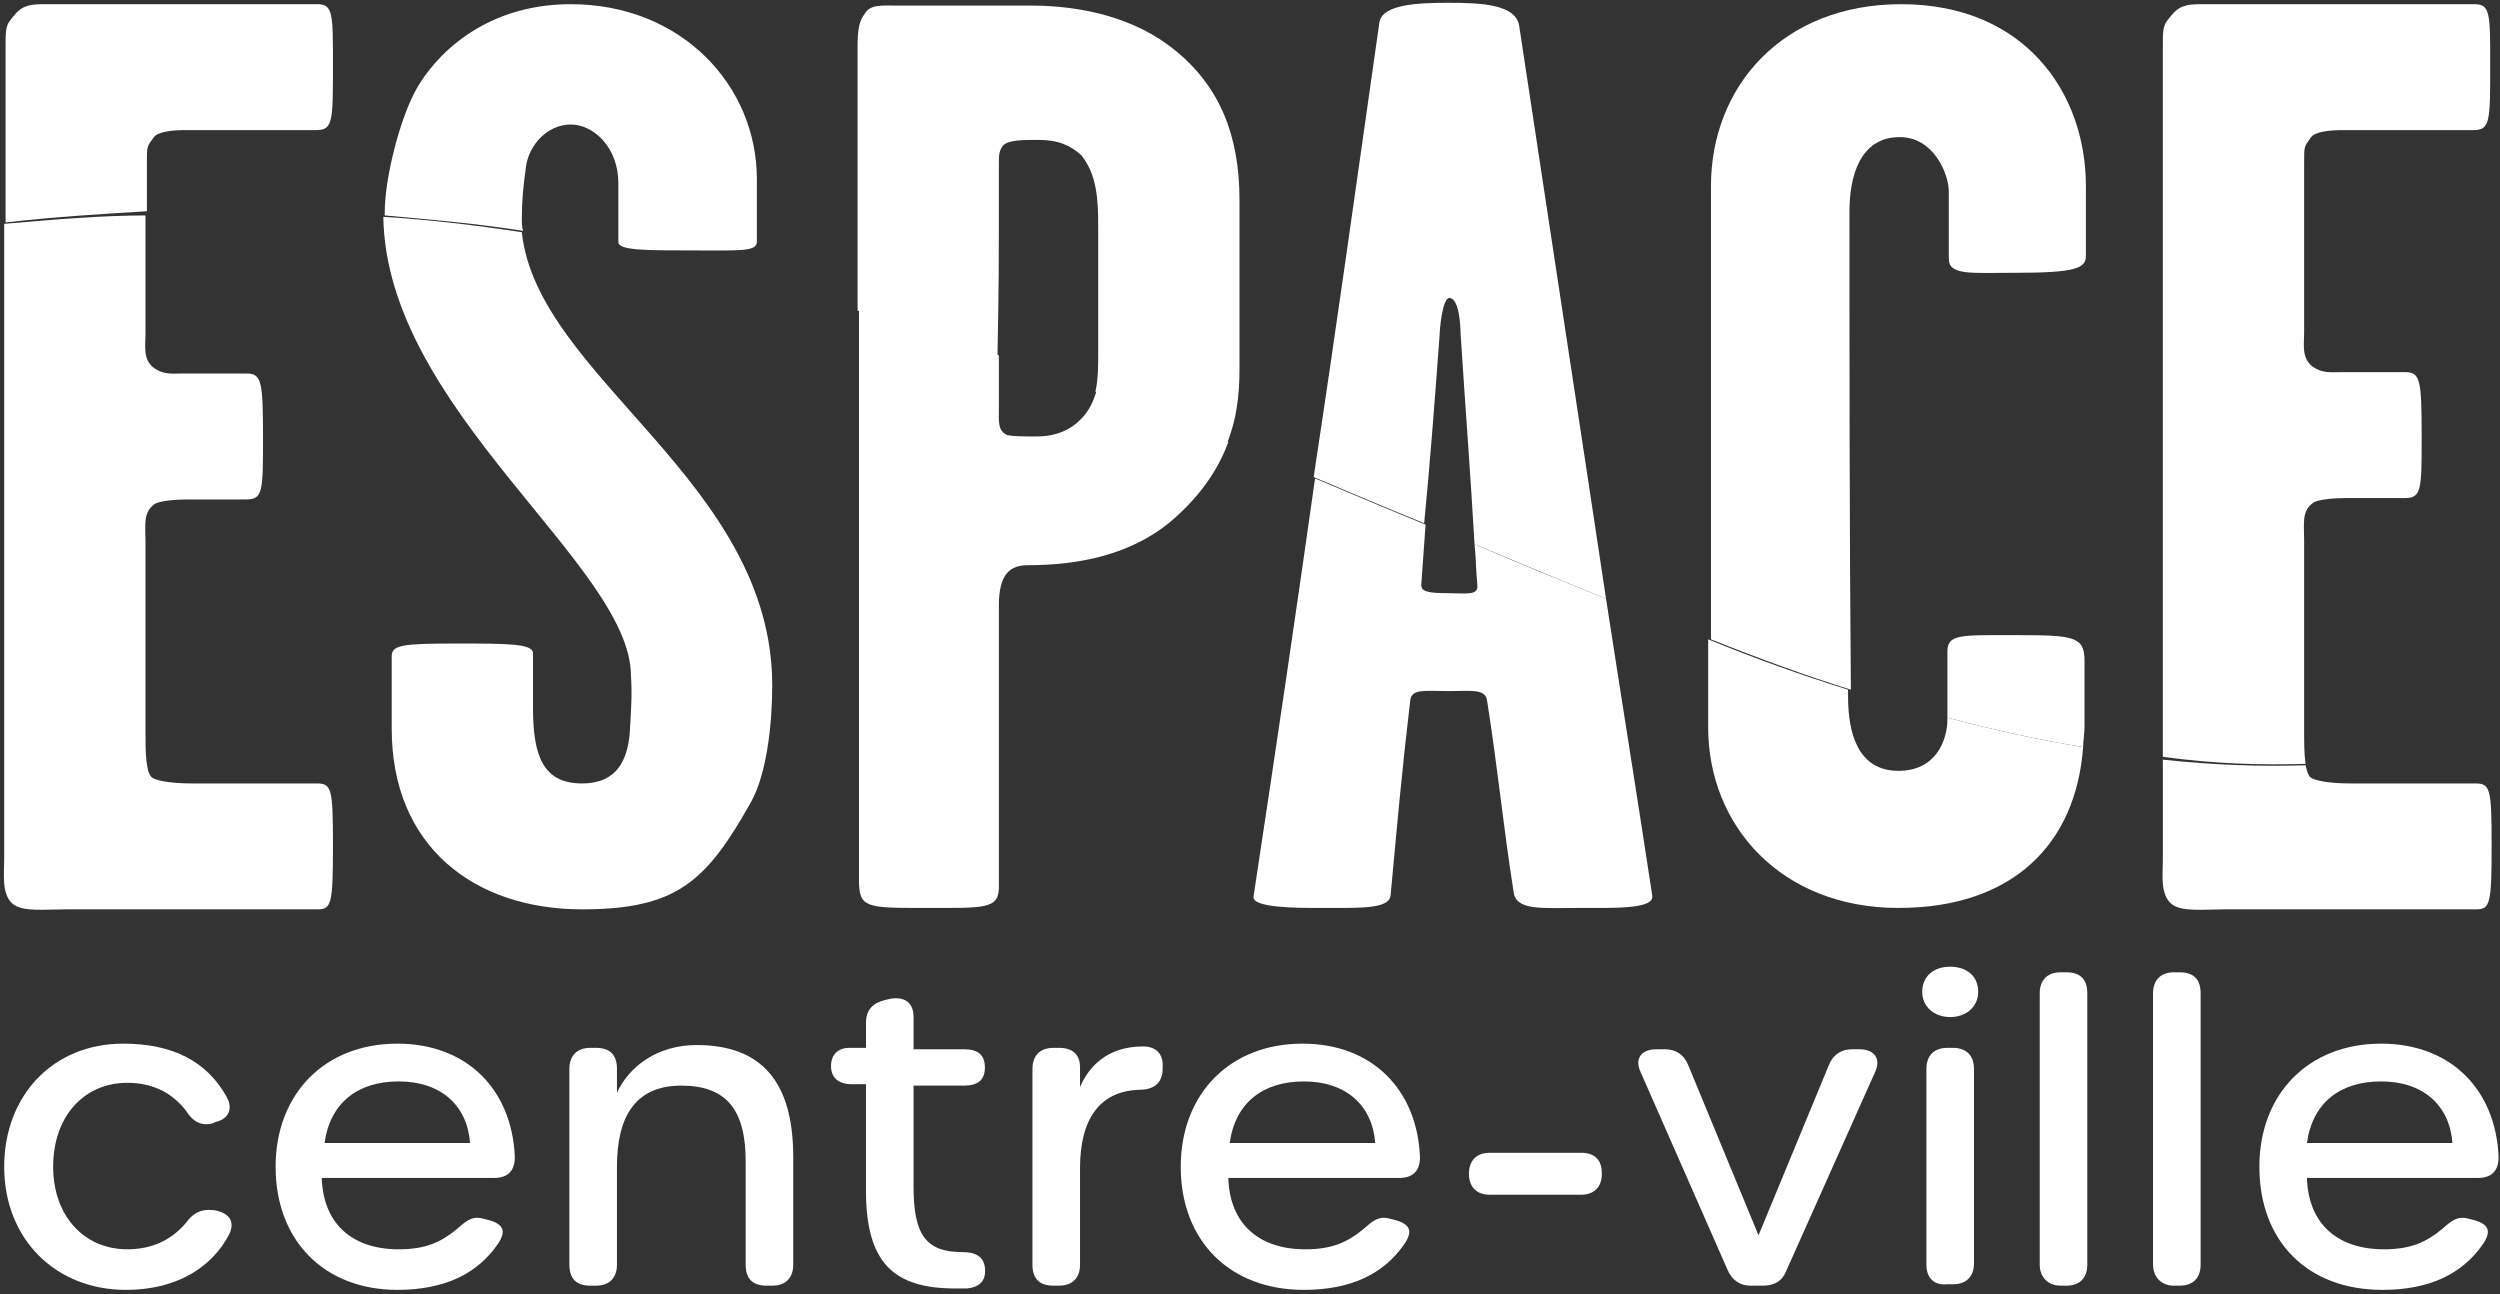
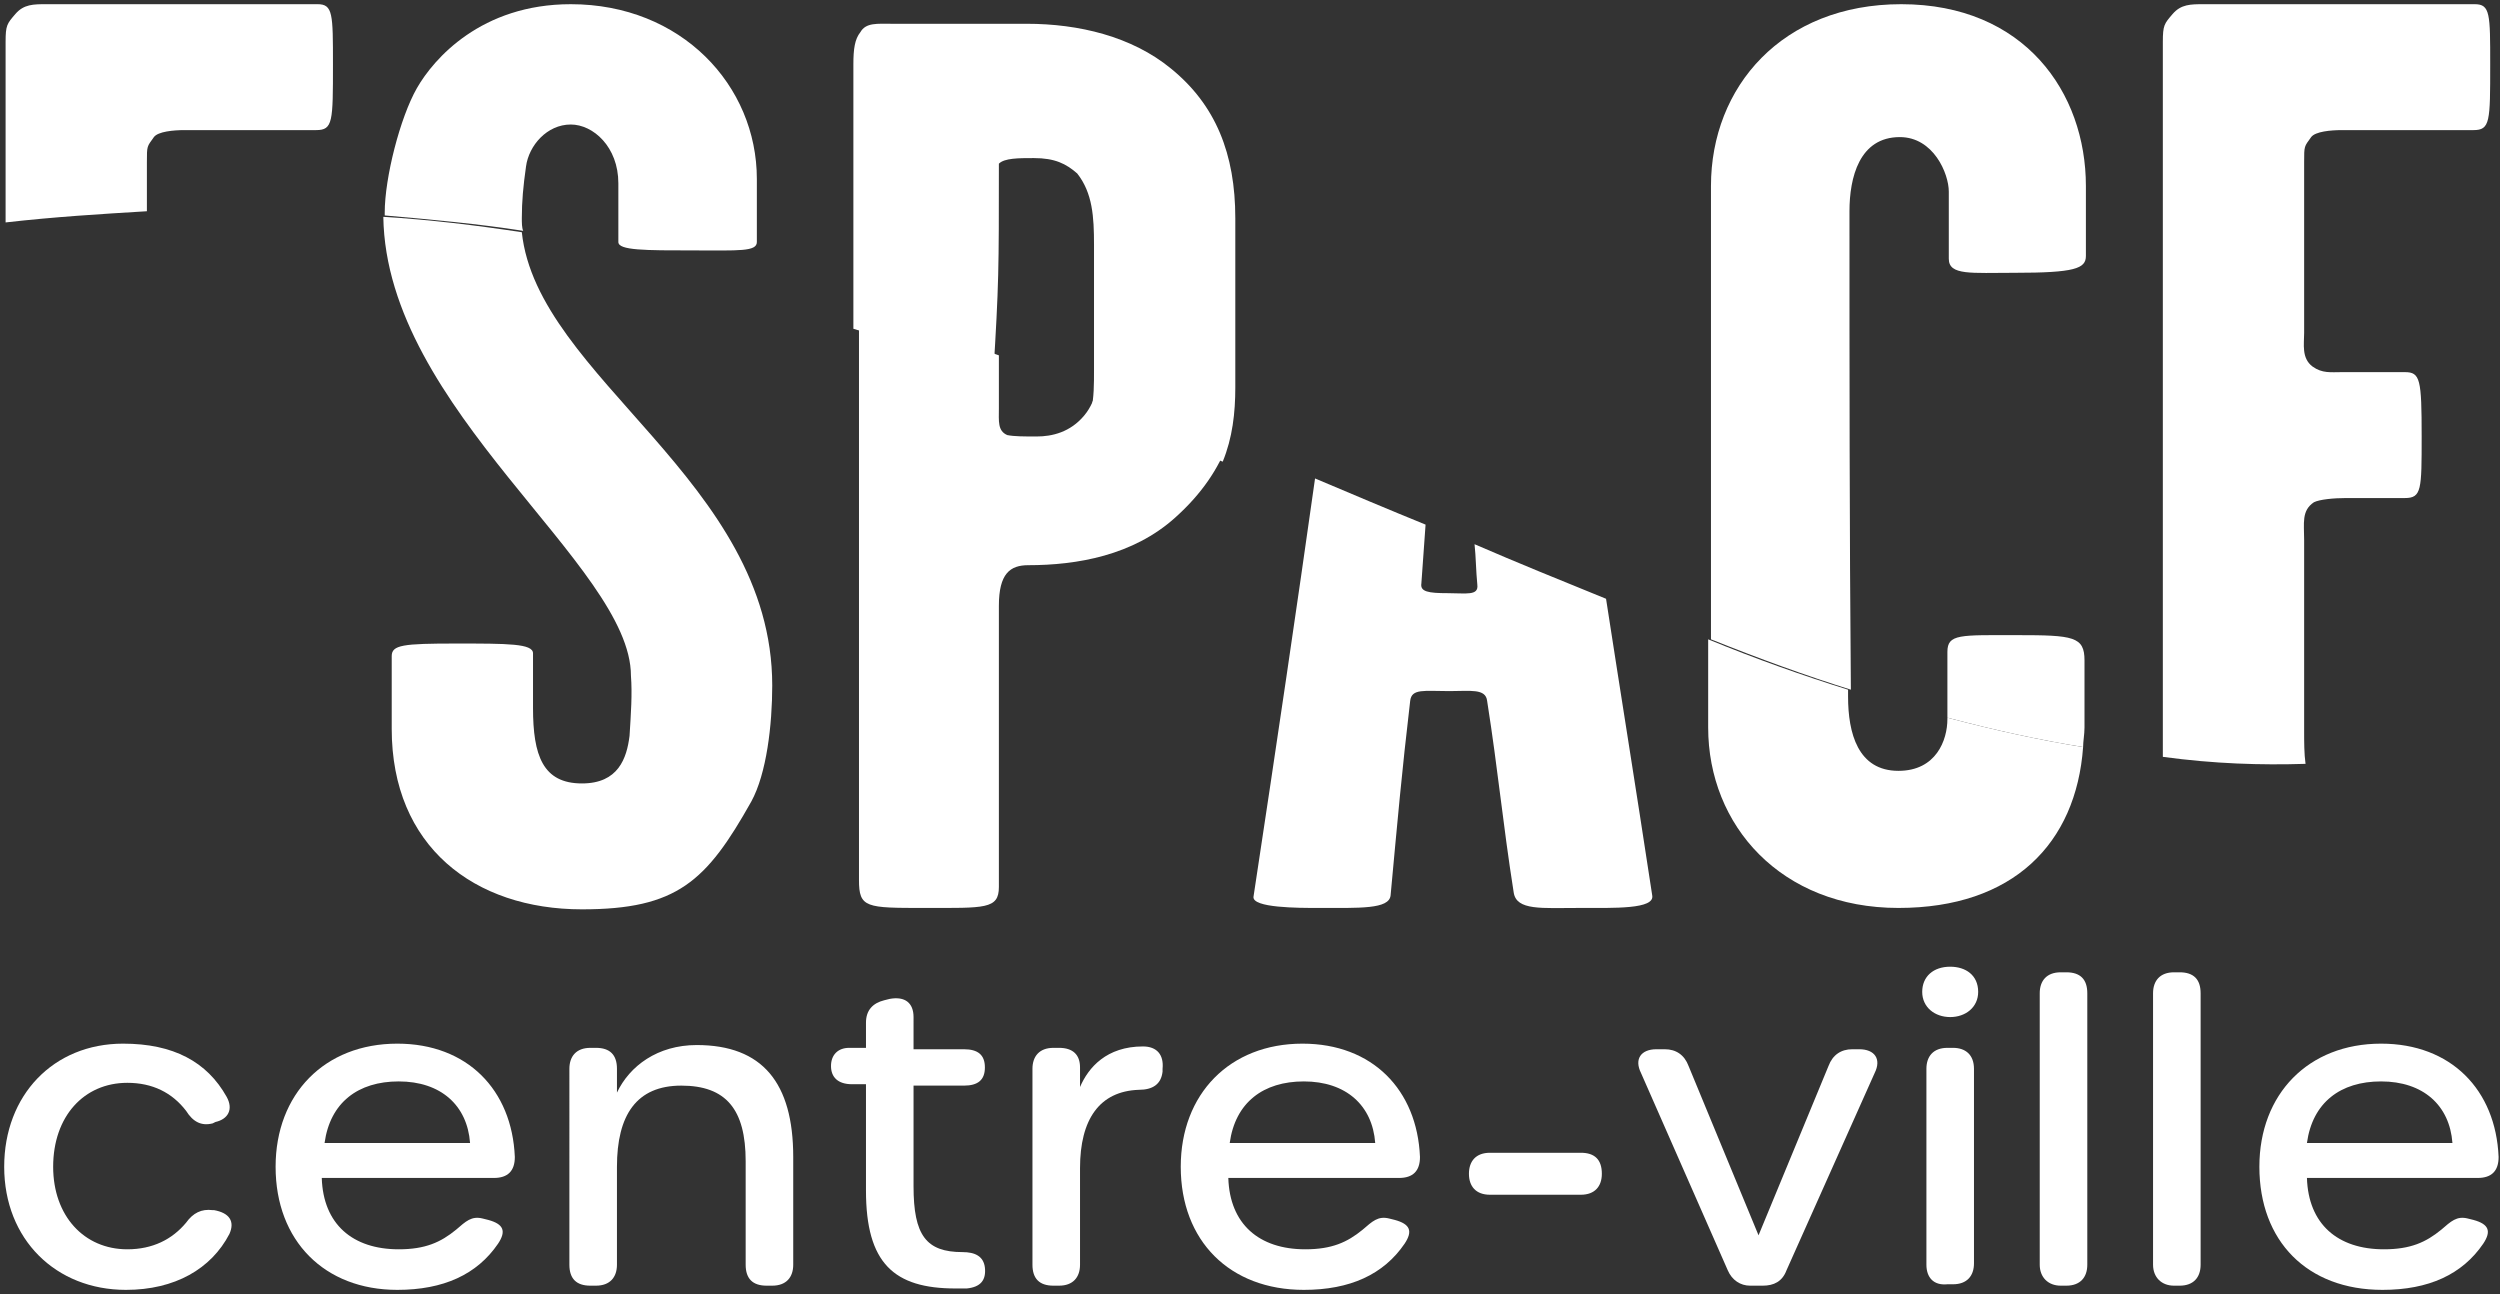
<svg xmlns="http://www.w3.org/2000/svg" version="1.1" id="Calque_1" x="0px" y="0px" viewBox="0 0 178.7 92.5" style="enable-background:new 0 0 178.7 92.5;" xml:space="preserve">
  <rect x="0" y="0" width="178.7" height="92.5" fill="#333333" stroke="none" />
  <style type="text/css">
	.st0{fill:#FFFFFF;}
</style>
  <g>
    <path class="st0" d="M10.5,11.6c0-1.2,0-1.1,0.5-1.8c0.3-0.4,1.4-0.5,2.2-0.5c1.8,0,6.9,0,9.4,0c1.2,0,1.2-0.6,1.2-4.7   c0-3.6,0-4.3-1.1-4.3c-5.2,0-14.3,0-19.4,0c-0.9,0-1.6,0-2.2,0.7c-0.6,0.7-0.7,0.8-0.7,2c0,4.6,0,8.9,0,12.9   c3.5-0.4,6.8-0.6,10.1-0.8C10.5,14.3,10.5,13.2,10.5,11.6z" />
    <path class="st0" d="M37.3,15.6c0-1.2,0.1-2.3,0.3-3.7c0.2-1.5,1.5-3,3.2-3c1.6,0,3.4,1.6,3.4,4.2c0,0.8,0,3,0,4.2   c0,0.6,1.9,0.6,5.4,0.6c3.2,0,4.5,0.1,4.5-0.6c0-1.6,0-3.1,0-4.5c0-6.7-5.4-12.5-13.3-12.5c-6.4,0-9.8,3.9-11,6s-2.3,6.4-2.3,8.9   c0,0.1,0,0.1,0,0.2c3.4,0.3,6.7,0.6,9.9,1.1C37.3,16.3,37.3,15.9,37.3,15.6z" />
-     <path class="st0" d="M71.4,11.7c0-0.6,0-0.9,0.3-1.3c0.4-0.4,1.4-0.4,2.5-0.4c1.5,0,2.3,0.4,3.1,1.1c1.1,1.4,1.2,3.1,1.2,5.1   c0,3.4,0,5.4,0,8.9c0,1.1,0,2-0.2,2.9c3.1,1.2,6.2,2.4,9.4,3.7c0.7-1.7,0.9-3.5,0.9-5.3c0-8.9,0-3,0-12.1c0-4.6-1.4-8.1-4.6-10.7   c-2.8-2.3-6.6-3.2-10.3-3.2c-2.5,0-7.3,0-9.6,0c-1.1,0-1.9-0.1-2.3,0.6c-0.4,0.5-0.5,1.2-0.5,2.3c0,5.8,0,12.3,0,18.9   c3.3,1,6.7,2.1,10,3.3C71.4,20.2,71.4,19.4,71.4,11.7z" />
-     <path class="st0" d="M102.9,24c0-0.4,0.2-2.7,0.7-2.7c0.7,0,0.8,2,0.8,2.5c0.4,6.2,0.7,9.9,1,15.1c3.1,1.3,6.2,2.6,9.4,3.9   c-2-13.3-3.8-25-6.2-40.9c-0.2-1.6-2.7-1.7-5.1-1.7c-2.1,0-4.7,0.1-4.9,1.4c-1.7,11.9-3.1,22-4.7,32.5c2.6,1.1,5.2,2.2,7.9,3.3   C102.2,33.3,102.5,29.4,102.9,24z" />
+     <path class="st0" d="M71.4,11.7c0.4-0.4,1.4-0.4,2.5-0.4c1.5,0,2.3,0.4,3.1,1.1c1.1,1.4,1.2,3.1,1.2,5.1   c0,3.4,0,5.4,0,8.9c0,1.1,0,2-0.2,2.9c3.1,1.2,6.2,2.4,9.4,3.7c0.7-1.7,0.9-3.5,0.9-5.3c0-8.9,0-3,0-12.1c0-4.6-1.4-8.1-4.6-10.7   c-2.8-2.3-6.6-3.2-10.3-3.2c-2.5,0-7.3,0-9.6,0c-1.1,0-1.9-0.1-2.3,0.6c-0.4,0.5-0.5,1.2-0.5,2.3c0,5.8,0,12.3,0,18.9   c3.3,1,6.7,2.1,10,3.3C71.4,20.2,71.4,19.4,71.4,11.7z" />
    <path class="st0" d="M132.2,15.1c0-2.4,0.7-5.3,3.6-5.3c2.4,0,3.5,2.6,3.5,3.9c0,0.9,0,3.5,0,4.8c0,1.2,1.6,1,4.7,1   c4.3,0,5.1-0.3,5.1-1.2c0-1,0-3.9,0-5c0-6.7-4.4-13-13.2-13c-8.5,0-13.6,5.9-13.6,13c0,11.7,0,21.3,0,32.4c3.5,1.4,6.8,2.6,10,3.6   C132.2,37.7,132.2,26.7,132.2,15.1z" />
    <path class="st0" d="M149,52c0-1.2,0-3.4,0-4.8c0-1.7-0.8-1.8-4.8-1.8c-4.1,0-5-0.1-5,1.2c0,2.1,0,3.5,0,4.7   c3.4,0.9,6.6,1.6,9.7,2.1C148.9,53,149,52.5,149,52z" />
    <path class="st0" d="M164.8,54.6c-0.1-0.7-0.1-1.6-0.1-2.3c0-7.4,0-6.4,0-13.7c0-1.2-0.2-2.1,0.7-2.7c0.4-0.2,1.4-0.3,2.3-0.3   c1.7,0,3.5,0,4.2,0c1.2,0,1.2-0.6,1.2-4.4c0-4.1-0.1-4.6-1.2-4.6c-0.8,0-2.9,0-4.5,0c-0.8,0-1.4,0.1-2.1-0.4   c-0.8-0.6-0.6-1.6-0.6-2.4c0-6.2,0-6,0-12.2c0-1.2,0-1.1,0.5-1.8c0.3-0.4,1.4-0.5,2.2-0.5c1.8,0,6.9,0,9.4,0c1.2,0,1.2-0.6,1.2-4.7   c0-3.6,0-4.3-1.1-4.3c-5.2,0-14.3,0-19.4,0c-0.9,0-1.6,0-2.2,0.7c-0.6,0.7-0.7,0.8-0.7,2c0,19.6,0,32.9,0,51.1   C158.3,54.6,161.6,54.7,164.8,54.6z" />
-     <path class="st0" d="M0.9,64.6c0.7,0.6,2.3,0.4,3.8,0.4c4,0,14,0,18,0c1,0,1.1-0.4,1.1-4.6c0-4.1-0.1-4.4-1.2-4.4   c-2.5,0-6.4,0-8.9,0c-1,0-2.3-0.1-2.8-0.4c-0.5-0.3-0.5-2-0.5-3.2c0-7.4,0-6.4,0-13.7c0-1.2-0.2-2.1,0.7-2.7   c0.4-0.2,1.4-0.3,2.3-0.3c1.7,0,3.5,0,4.2,0c1.2,0,1.2-0.6,1.2-4.4c0-4.1-0.1-4.6-1.2-4.6c-0.8,0-2.9,0-4.5,0   c-0.8,0-1.4,0.1-2.1-0.4c-0.8-0.6-0.6-1.6-0.6-2.4c0-4.6,0-5.7,0-8.5C7.2,15.4,3.8,15.7,0.3,16c0,15.4,0,27.9,0,45.4   C0.3,62.5,0.1,63.9,0.9,64.6z" />
    <path class="st0" d="M45,52.6c-0.2,1.6-0.8,3.4-3.4,3.4c-2.8,0-3.5-2-3.5-5.4c0-0.9,0-2.7,0-3.9c0-0.7-1.8-0.7-5.5-0.7   c-3.8,0-4.6,0.1-4.6,0.9c0,1.2,0,4.2,0,5.2c0,8.4,5.9,12.9,13.6,12.9c6.8,0,8.9-2,12.1-7.7c1.1-2,1.5-5.5,1.5-8.3   c0-14.6-16.8-22-17.9-32.4c-3.3-0.5-6.6-0.9-9.9-1.1c0.2,13.8,17.7,24.9,17.7,32.8C45.2,49.6,45.1,51,45,52.6z" />
    <path class="st0" d="M66.1,64.9c4.3,0,5.3,0.1,5.3-1.5c0-5.4,0-15.4,0-20.1c0-2.3,0.8-2.9,2.1-2.9c3.5,0,7.5-0.7,10.5-3.4   c1.9-1.7,3.1-3.5,3.8-5.4c-3.2-1.3-6.3-2.5-9.4-3.7c-0.2,0.6-0.4,1.2-0.9,1.8c-1,1.2-2.3,1.5-3.4,1.5c-0.9,0-1.6,0-2.1-0.1   c-0.7-0.3-0.6-1-0.6-1.9c0-1.5,0-2.7,0-3.8c-3.4-1.2-6.7-2.3-10-3.3c0,13.7,0,28.5,0,40.8C61.4,64.9,61.9,64.9,66.1,64.9z" />
    <path class="st0" d="M94.2,64.9c3,0,5.1,0.1,5.2-0.9c0.5-5.4,0.8-8.8,1.4-13.9c0.1-0.9,1-0.7,2.8-0.7c1.5,0,2.6-0.2,2.7,0.7   c0.8,5.1,1.1,8.6,1.9,13.7c0.2,1.3,2,1.1,4.7,1.1c2.5,0,5.4,0.1,5.2-0.9c-1.2-7.9-2.3-14.7-3.3-21.2c-3.2-1.3-6.4-2.6-9.4-3.9   c0.1,0.9,0.1,1.9,0.2,2.9c0.1,0.8-0.8,0.6-2.1,0.6c-1.4,0-2-0.1-1.9-0.7c0.1-1.5,0.2-2.9,0.3-4.2c-2.7-1.1-5.3-2.2-7.9-3.3   c-1.3,9.2-2.7,18.7-4.4,29.9C89.5,64.9,92.8,64.9,94.2,64.9z" />
    <path class="st0" d="M135.7,64.9c8.2,0,12.7-4.6,13.2-11.5c-3.1-0.5-6.3-1.2-9.7-2.1c0,0,0,0,0,0.1c0,1.5-0.8,3.7-3.5,3.7   c-2.9,0-3.6-2.7-3.6-5.3c0-0.2,0-0.4,0-0.5c-3.2-1-6.6-2.2-10-3.6c0,2,0,4.1,0,6.3C122.1,59,127.3,64.9,135.7,64.9z" />
-     <path class="st0" d="M155.2,64.6c0.7,0.6,2.3,0.4,3.8,0.4c4,0,14,0,18,0c1,0,1.1-0.4,1.1-4.6c0-4.1-0.1-4.4-1.2-4.4   c-2.5,0-6.4,0-8.9,0c-1,0-2.3-0.1-2.8-0.4c-0.2-0.1-0.3-0.5-0.4-0.9c-3.1,0.1-6.5,0-10.2-0.4c0,2.3,0,4.7,0,7.2   C154.6,62.5,154.4,63.9,155.2,64.6z" />
    <g>
      <path class="st0" d="M0.3,83.4c0-5.1,3.5-8.8,8.5-8.8c3.6,0,6,1.3,7.4,3.8c0.5,0.9,0.1,1.6-0.8,1.8l-0.2,0.1    c-0.8,0.2-1.4-0.1-1.9-0.9c-1-1.3-2.4-2-4.2-2c-3.1,0-5.3,2.4-5.3,6c0,3.5,2.2,5.9,5.3,5.9c1.8,0,3.2-0.7,4.2-1.9    c0.5-0.7,1.1-1,1.9-0.9l0.1,0c1.1,0.2,1.5,0.8,1.1,1.7c-1.3,2.5-3.9,4-7.4,4C4,92.2,0.3,88.6,0.3,83.4z" />
      <path class="st0" d="M19.7,83.4c0-5.2,3.5-8.8,8.7-8.8c5,0,8.2,3.3,8.4,8.1c0,1-0.5,1.5-1.5,1.5H23c0.1,3.3,2.2,5.1,5.5,5.1    c1.9,0,3-0.5,4.1-1.4c0.7-0.6,1.1-1,1.9-0.8l0.4,0.1c1.1,0.3,1.3,0.8,0.7,1.7c-1.5,2.2-3.9,3.3-7.2,3.3    C23.2,92.2,19.7,88.7,19.7,83.4z M33.6,81.7c-0.2-2.7-2.1-4.4-5.1-4.4c-2.9,0-4.9,1.5-5.3,4.4H33.6z" />
      <path class="st0" d="M49.8,74.7c4.7,0,6.9,2.7,6.9,8v7.7c0,0.9-0.5,1.5-1.5,1.5h-0.4c-1,0-1.5-0.5-1.5-1.5V83    c0-3.7-1.4-5.4-4.6-5.4c-3.2,0-4.6,2.1-4.6,5.8v7c0,0.9-0.5,1.5-1.5,1.5h-0.4c-1,0-1.5-0.5-1.5-1.5V76.4c0-0.9,0.5-1.5,1.5-1.5    h0.4c1,0,1.5,0.5,1.5,1.5v1.7C45,76.2,47,74.7,49.8,74.7L49.8,74.7z" />
      <path class="st0" d="M68.3,92.1c-4.4,0-6.4-1.8-6.4-7v-7.6h-1c-1,0-1.5-0.5-1.5-1.3s0.5-1.3,1.3-1.3h1.2v-1.8    c0-0.9,0.5-1.4,1.3-1.6l0.4-0.1c1.1-0.2,1.7,0.3,1.7,1.3V75h3.6c1,0,1.5,0.4,1.5,1.3s-0.5,1.3-1.5,1.3h-3.6v7.2    c0,3.5,0.9,4.7,3.5,4.7c0.9,0,1.5,0.3,1.6,1.1c0.1,0.9-0.3,1.4-1.3,1.5C68.9,92.1,68.6,92.1,68.3,92.1L68.3,92.1z" />
      <path class="st0" d="M81.7,74.8c1,0,1.5,0.6,1.4,1.6l0,0.2c-0.1,0.9-0.7,1.3-1.7,1.3c-2.8,0.1-4.2,2.1-4.2,5.6v6.9    c0,0.9-0.5,1.5-1.5,1.5h-0.4c-1,0-1.5-0.5-1.5-1.5V76.4c0-0.9,0.5-1.5,1.5-1.5h0.4c1,0,1.5,0.5,1.5,1.4v1.4    C77.8,76.3,79.1,74.8,81.7,74.8L81.7,74.8z" />
      <path class="st0" d="M84.4,83.4c0-5.2,3.5-8.8,8.7-8.8c5,0,8.2,3.3,8.4,8.1c0,1-0.5,1.5-1.5,1.5H87.8c0.1,3.3,2.2,5.1,5.5,5.1    c1.9,0,3-0.5,4.1-1.4c0.7-0.6,1.1-1,1.9-0.8l0.4,0.1c1.1,0.3,1.3,0.8,0.7,1.7c-1.5,2.2-3.9,3.3-7.2,3.3    C87.9,92.2,84.4,88.7,84.4,83.4z M98.3,81.7c-0.2-2.7-2.1-4.4-5.1-4.4c-2.9,0-4.9,1.5-5.3,4.4H98.3z" />
      <path class="st0" d="M105,83.9c0-0.9,0.5-1.5,1.5-1.5h6.5c1,0,1.5,0.5,1.5,1.5c0,0.9-0.5,1.5-1.5,1.5h-6.5    C105.5,85.4,105,84.8,105,83.9z" />
      <path class="st0" d="M123.5,90.8l-6.2-14.1c-0.5-1,0-1.7,1.1-1.7h0.6c0.8,0,1.4,0.4,1.7,1.2l5,12.1l5-12.1    c0.3-0.8,0.9-1.2,1.7-1.2h0.5c1.1,0,1.6,0.7,1.1,1.7l-6.3,14.1c-0.3,0.8-0.9,1.1-1.7,1.1h-0.9C124.4,91.9,123.8,91.5,123.5,90.8z" />
      <path class="st0" d="M137.4,70.9c0-1.1,0.8-1.8,2-1.8c1.1,0,2,0.6,2,1.8c0,1.1-0.9,1.8-2,1.8C138.3,72.7,137.4,72,137.4,70.9z     M137.7,90.4V76.4c0-0.9,0.5-1.5,1.5-1.5h0.4c0.9,0,1.5,0.5,1.5,1.5v13.9c0,0.9-0.5,1.5-1.5,1.5h-0.4    C138.2,91.9,137.7,91.3,137.7,90.4z" />
      <path class="st0" d="M145.8,90.4V71c0-0.9,0.5-1.5,1.5-1.5h0.4c1,0,1.5,0.5,1.5,1.5v19.4c0,0.9-0.5,1.5-1.5,1.5h-0.4    C146.4,91.9,145.8,91.3,145.8,90.4z" />
      <path class="st0" d="M153.9,90.4V71c0-0.9,0.5-1.5,1.5-1.5h0.4c1,0,1.5,0.5,1.5,1.5v19.4c0,0.9-0.5,1.5-1.5,1.5h-0.4    C154.5,91.9,153.9,91.3,153.9,90.4z" />
      <path class="st0" d="M161.5,83.4c0-5.2,3.5-8.8,8.7-8.8c5,0,8.2,3.3,8.4,8.1c0,1-0.5,1.5-1.5,1.5h-12.2c0.1,3.3,2.2,5.1,5.5,5.1    c1.9,0,3-0.5,4.1-1.4c0.7-0.6,1.1-1,1.9-0.8l0.4,0.1c1.1,0.3,1.3,0.8,0.7,1.7c-1.5,2.2-3.9,3.3-7.2,3.3    C164.9,92.2,161.5,88.7,161.5,83.4z M175.3,81.7c-0.2-2.7-2.1-4.4-5.1-4.4c-2.9,0-4.9,1.5-5.3,4.4H175.3z" />
    </g>
  </g>
</svg>